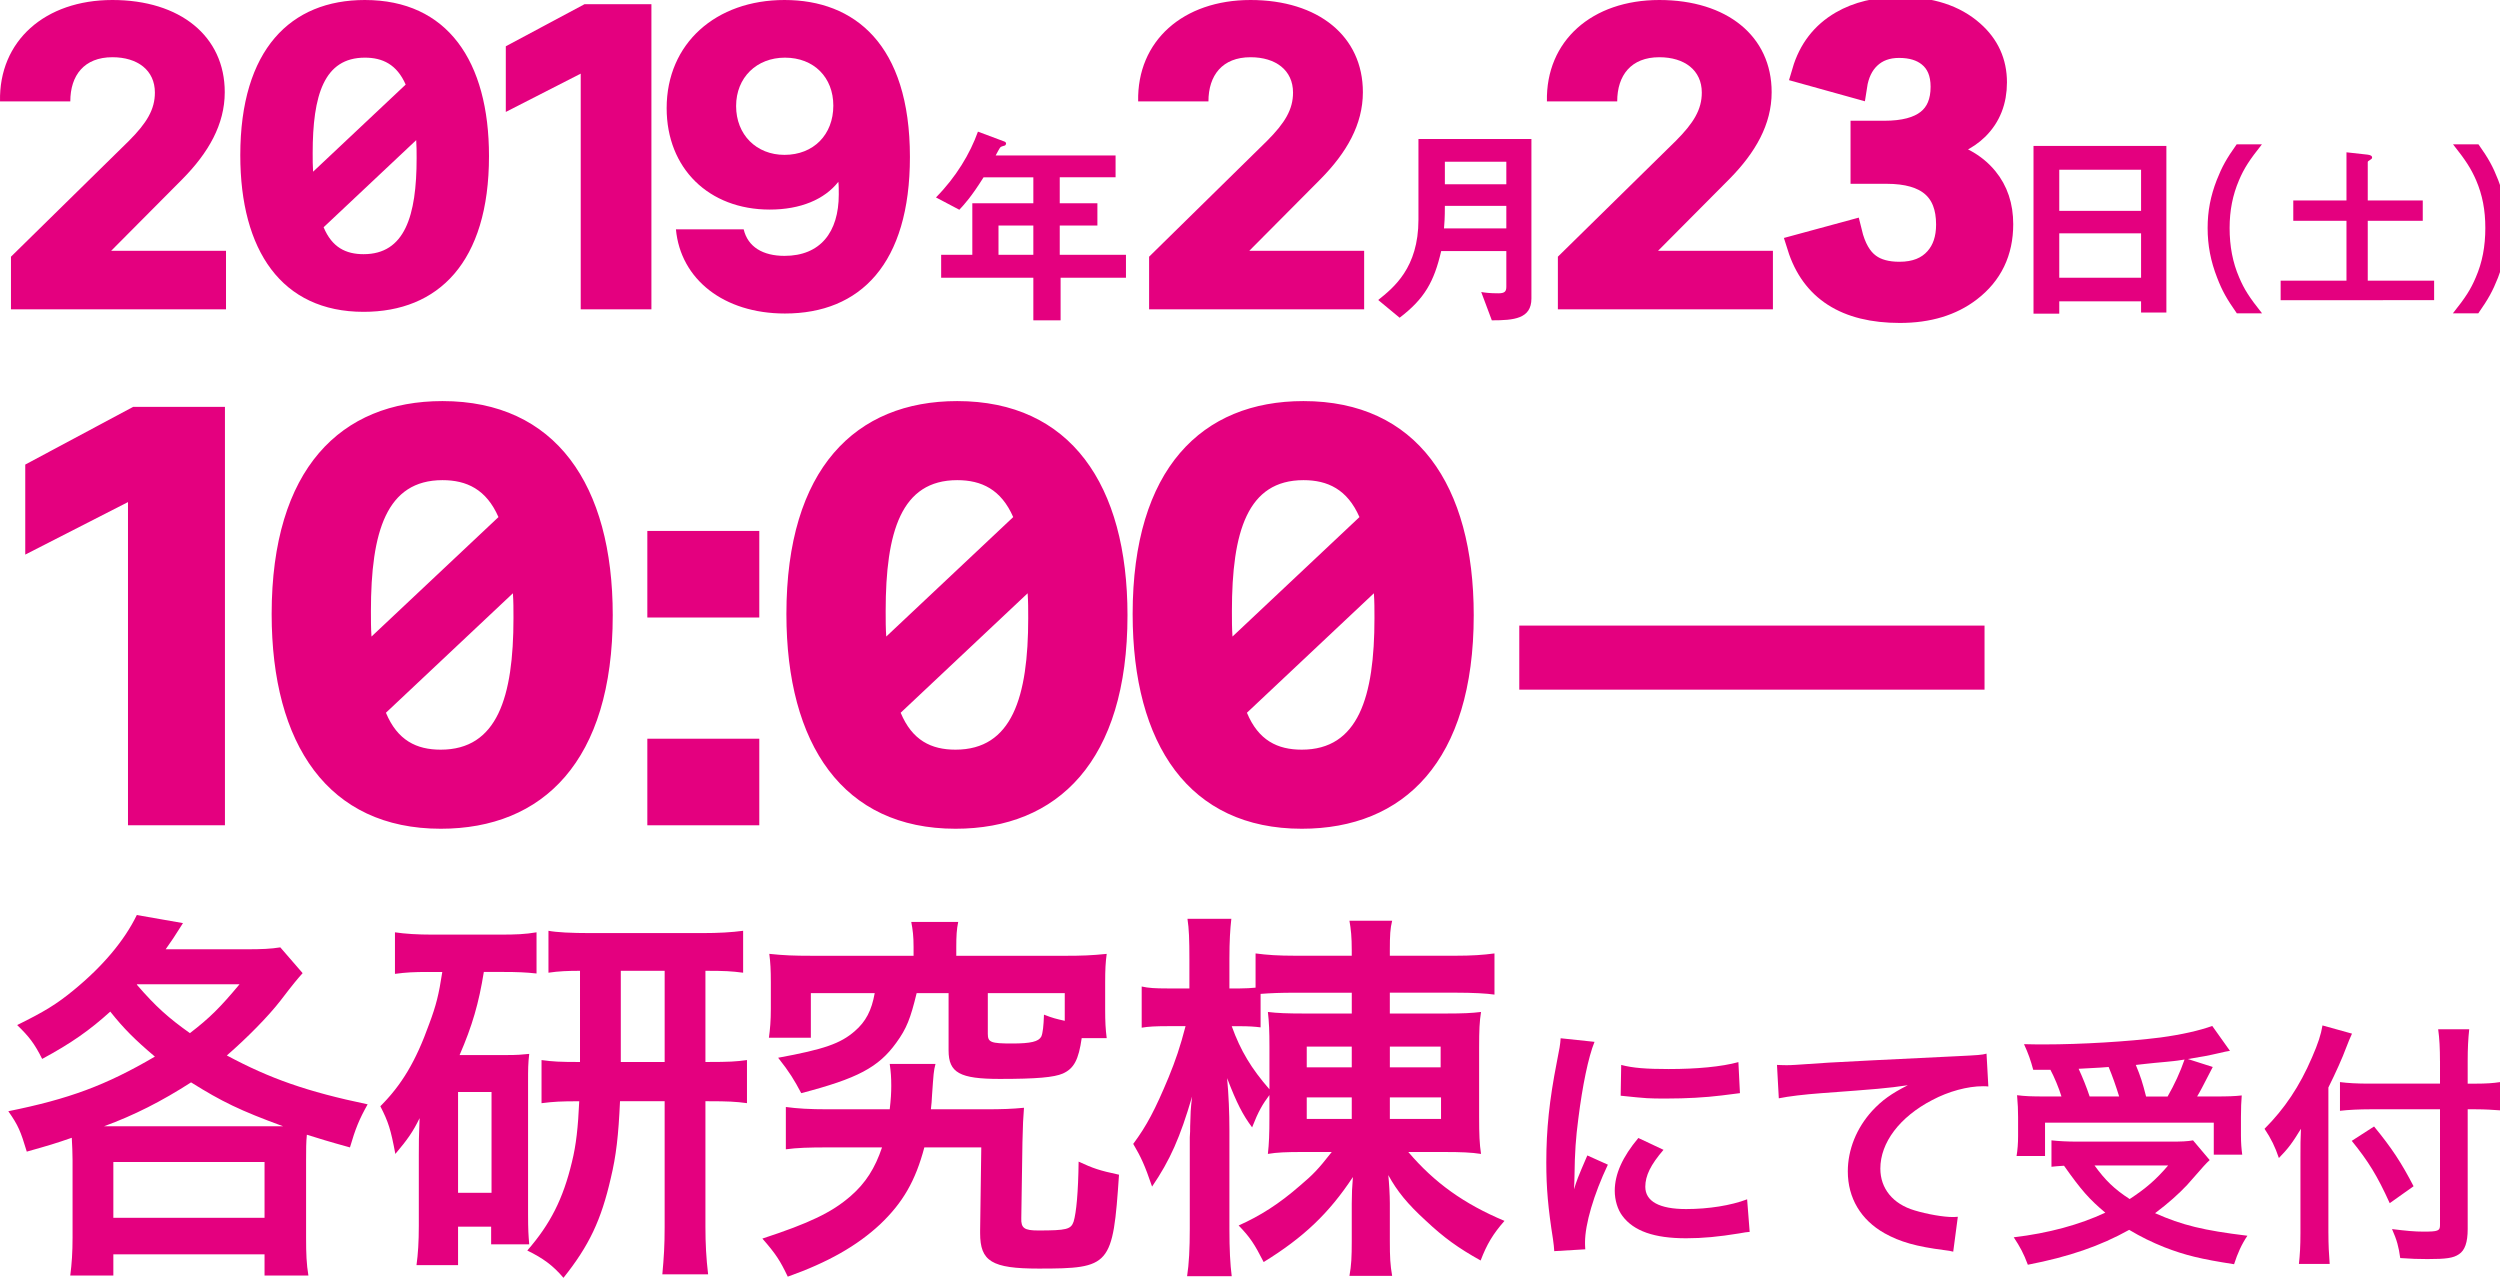
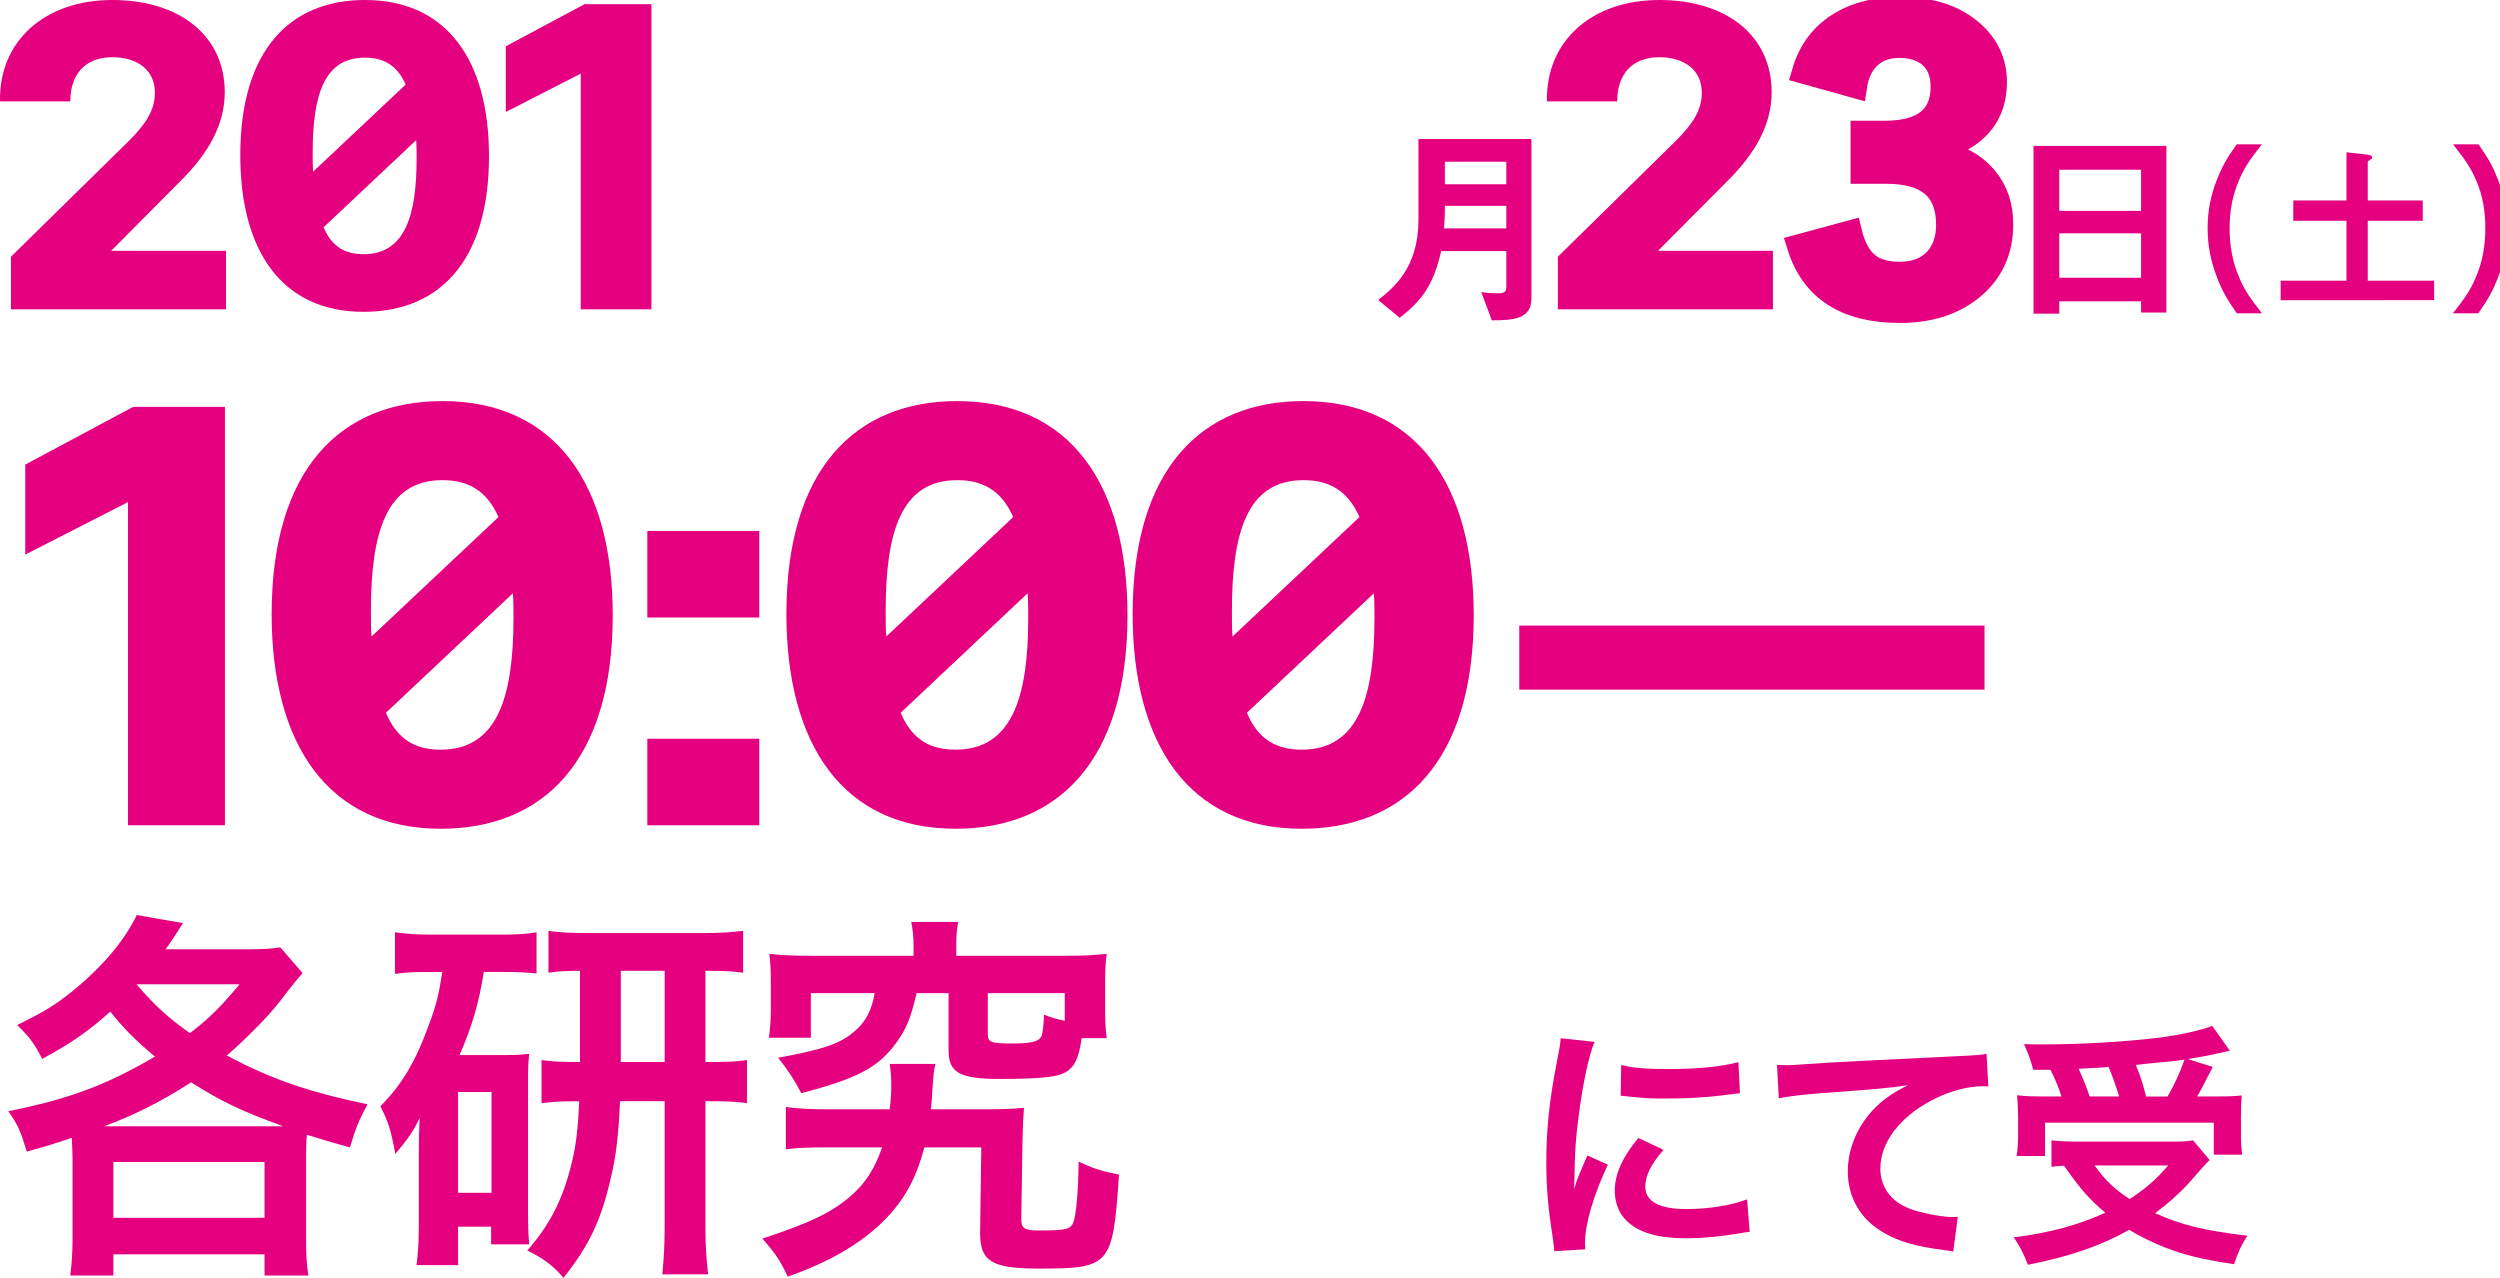
<svg xmlns="http://www.w3.org/2000/svg" version="1.1" id="レイヤー_1" width="311.914" height="159.426" viewBox="0 0 311.914 159.426" overflow="visible" enable-background="new 0 0 311.914 159.426" xml:space="preserve">
  <g>
    <path fill="#E4007F" d="M3.151,57.962l13.465-7.201h11.449v52.205H15.968V62.643L3.151,69.195V57.962z" />
    <path fill="#E4007F" d="M76.449,76.756c0,18.219-8.713,26.643-21.458,26.643c-14.042,0-21.098-10.514-21.098-26.787   c0-18.146,8.641-26.57,21.313-26.57C69.32,50.042,76.449,60.482,76.449,76.756z M46.278,76.252c0,1.152,0,2.16,0.072,3.168   l15.841-14.905c-1.512-3.457-3.96-4.608-6.985-4.608C48.222,59.907,46.278,66.315,46.278,76.252z M64.064,77.116   c0-1.08,0-2.088-0.072-3.096L48.15,88.926c1.44,3.455,3.816,4.607,6.841,4.607C62.048,93.533,64.064,86.98,64.064,77.116z" />
    <path fill="#E4007F" d="M80.765,66.243h13.969v10.801H80.765V66.243z M80.765,92.166h13.969v10.801H80.765V92.166z" />
    <path fill="#E4007F" d="M140.672,76.756c0,18.219-8.713,26.643-21.458,26.643c-14.042,0-21.098-10.514-21.098-26.787   c0-18.146,8.641-26.57,21.313-26.57C133.543,50.042,140.672,60.482,140.672,76.756z M110.501,76.252c0,1.152,0,2.16,0.072,3.168   l15.841-14.905c-1.512-3.457-3.96-4.608-6.985-4.608C112.445,59.907,110.501,66.315,110.501,76.252z M128.286,77.116   c0-1.08,0-2.088-0.072-3.096l-15.841,14.906c1.44,3.455,3.816,4.607,6.841,4.607C126.27,93.533,128.286,86.98,128.286,77.116z" />
    <path fill="#E4007F" d="M183.871,76.756c0,18.219-8.713,26.643-21.457,26.643c-14.042,0-21.099-10.514-21.099-26.787   c0-18.146,8.641-26.57,21.313-26.57C176.742,50.042,183.871,60.482,183.871,76.756z M153.7,76.252c0,1.152,0,2.16,0.072,3.168   l15.841-14.905c-1.512-3.457-3.96-4.608-6.984-4.608C155.645,59.907,153.7,66.315,153.7,76.252z M171.486,77.116   c0-1.08,0-2.088-0.072-3.096l-15.841,14.906c1.44,3.455,3.816,4.607,6.841,4.607C169.47,93.533,171.486,86.98,171.486,77.116z" />
    <path fill="#E4007F" d="M189.554,78.052h58.047v7.993h-58.047V78.052z" />
    <path fill="#E4007F" d="M9.053,144.738c0-0.961-0.048-1.729-0.096-2.783c-2.064,0.719-2.88,0.959-5.616,1.729   c-0.768-2.545-1.056-3.266-2.304-5.041c7.584-1.535,12.144-3.217,18.288-6.815c-2.496-2.111-3.888-3.504-5.568-5.615   c-2.544,2.304-4.848,3.937-8.496,5.903c-0.96-1.92-1.632-2.784-3.12-4.225c3.408-1.68,4.896-2.592,7.008-4.32   c3.696-3.022,6.384-6.239,7.92-9.407l5.76,1.008c-1.056,1.681-1.44,2.257-2.16,3.265h10.08c1.92,0,3.024-0.047,4.224-0.239   l2.784,3.216c-0.72,0.816-1.056,1.199-2.784,3.456c-1.488,1.921-4.128,4.608-6.672,6.815c5.376,2.881,9.984,4.513,17.568,6.097   c-1.056,1.872-1.536,3.071-2.208,5.376c-2.784-0.768-3.84-1.104-5.376-1.584c-0.096,0.96-0.096,1.824-0.096,3.168v9.695   c0,1.969,0.048,3.265,0.288,4.705h-5.472v-2.642H14.142v2.642H8.766c0.192-1.488,0.288-2.882,0.288-4.752L9.053,144.738   L9.053,144.738z M35.31,140.516c-5.376-1.969-7.632-3.072-11.472-5.473c-3.648,2.352-7.152,4.127-10.848,5.473h21.408H35.31z    M14.142,151.938h18.864v-6.959H14.142V151.938z M17.07,122.852c2.352,2.734,3.984,4.176,6.624,6.047   c2.448-1.871,3.792-3.215,6.192-6.096H17.117L17.07,122.852z" />
    <path fill="#E4007F" d="M53.405,121.268c-1.728,0-2.736,0.047-4.128,0.238v-5.184c1.248,0.191,2.832,0.287,4.656,0.287h8.4   c2.064,0,3.168-0.047,4.608-0.287v5.137c-1.296-0.145-2.448-0.191-4.128-0.191h-2.448c-0.624,3.887-1.44,6.719-3.024,10.367h5.808   c1.44,0,1.92-0.049,2.88-0.145c-0.144,1.248-0.144,1.871-0.144,3.504v16.512c0,1.969,0.048,2.594,0.144,3.744h-4.752v-2.207H57.15   v4.799h-5.184c0.192-1.391,0.288-2.928,0.288-4.896v-8.783c0-1.871,0-2.063,0.096-4.656c-0.816,1.682-1.488,2.641-3.024,4.465   c-0.576-3.072-0.864-3.984-1.872-5.951c2.64-2.641,4.416-5.567,6.096-10.272c0.864-2.304,1.2-3.647,1.632-6.479H53.405   L53.405,121.268z M57.15,148.818h4.176v-12.576H57.15V148.818z M72.365,121.123c-1.488,0-2.688,0.047-3.936,0.238v-5.23   c1.008,0.191,2.784,0.287,5.28,0.287h13.872c2.112,0,3.696-0.096,5.136-0.287v5.23c-1.488-0.191-2.208-0.238-4.704-0.238v11.375   h0.384c2.496,0,3.456-0.047,4.8-0.24v5.377c-1.392-0.191-2.4-0.24-4.8-0.24h-0.384v15.648c0,2.111,0.096,3.936,0.336,5.951h-5.712   c0.192-2.111,0.288-3.553,0.288-5.904v-15.695h-5.568c-0.192,4.271-0.48,6.816-1.152,9.601c-1.2,5.231-2.688,8.399-5.904,12.432   c-1.296-1.534-2.544-2.446-4.512-3.407c2.88-3.312,4.464-6.433,5.568-11.039c0.528-2.112,0.768-4.369,0.912-7.584   c-2.352,0-3.12,0.047-4.704,0.24v-5.378c1.44,0.193,2.256,0.24,4.8,0.24V121.123z M82.926,132.498v-11.375h-5.472v11.375H82.926z" />
    <path fill="#E4007F" d="M122.718,138.402c2.496,0,3.552-0.049,5.04-0.191c-0.096,1.248-0.144,2.063-0.192,4.318l-0.144,9.457   c-0.048,1.248,0.384,1.535,2.112,1.535c3.552,0,4.08-0.144,4.416-1.104c0.336-1.104,0.576-3.646,0.624-7.486   c1.872,0.863,2.592,1.104,5.04,1.631c-0.768,11.377-1.056,11.713-10.032,11.713c-5.856,0-7.296-0.912-7.296-4.416v-0.336   l0.144-10.369h-7.104c-1.104,4.177-2.688,6.912-5.52,9.601c-2.88,2.688-6.528,4.752-11.52,6.528   c-0.96-2.016-1.488-2.831-3.168-4.752c5.856-1.92,8.688-3.264,11.04-5.327c1.824-1.584,3.024-3.457,3.888-6.049h-6.624   c-2.592,0-3.984,0.049-5.376,0.239v-5.279c1.44,0.191,2.88,0.287,5.28,0.287h7.68c0.144-1.247,0.192-2.063,0.192-2.928   c0-1.008-0.048-1.729-0.192-2.735h5.712c-0.24,0.911-0.24,1.2-0.432,3.889c-0.048,0.72-0.048,1.056-0.144,1.774H122.718   L122.718,138.402z M113.982,118.146c0-1.345-0.096-2.111-0.288-3.121h5.856c-0.192,0.912-0.24,1.776-0.24,3.121v1.104h13.488   c2.208,0,3.408-0.047,5.28-0.24c-0.144,1.057-0.192,1.969-0.192,3.553v3.408c0,1.488,0.048,2.447,0.192,3.553h-3.12   c-0.384,2.688-0.96,3.791-2.352,4.416c-1.104,0.479-3.264,0.672-7.872,0.672c-4.992,0-6.384-0.77-6.384-3.553v-7.151h-3.984   c-0.768,3.168-1.248,4.416-2.544,6.192c-2.208,3.07-4.848,4.463-11.856,6.287c-0.864-1.633-1.44-2.592-2.88-4.416   c5.76-1.057,7.776-1.775,9.552-3.312c1.392-1.199,2.112-2.593,2.496-4.752h-7.968v5.567h-5.232c0.144-1.057,0.24-2.111,0.24-3.6   v-3.313c0-1.535-0.048-2.447-0.192-3.553c1.824,0.193,3.072,0.24,5.28,0.24h12.72V118.146z M132.845,123.906h-9.6v5.088   c0,1.057,0.384,1.199,3.024,1.199c2.352,0,3.312-0.238,3.648-0.863c0.192-0.432,0.288-1.344,0.336-2.736   c1.104,0.434,1.536,0.529,2.592,0.77V123.906z" />
-     <path fill="#E4007F" d="M173.406,126.451h7.104c1.97,0,3.121-0.049,4.273-0.193c-0.193,1.201-0.24,2.258-0.24,4.465v8.641   c0,2.16,0.047,3.359,0.24,4.607c-1.201-0.191-2.545-0.24-4.562-0.24h-4.513c3.265,3.84,6.961,6.48,12,8.593   c-1.438,1.633-2.207,2.928-2.976,4.944c-2.832-1.584-4.562-2.832-6.864-4.992c-2.256-2.063-3.552-3.647-4.656-5.664   c0.098,0.912,0.192,2.496,0.192,3.504v4.703c0,2.064,0.048,2.978,0.288,4.369h-5.328c0.24-1.346,0.288-2.305,0.288-4.369v-4.655   c0-1.152,0.048-2.207,0.144-3.312c-2.976,4.512-6.144,7.535-11.135,10.607c-1.152-2.256-1.681-3.072-3.121-4.561   c2.688-1.201,5.041-2.688,7.679-4.992c1.584-1.344,2.208-1.969,3.938-4.176h-3.744c-1.873,0-3.121,0.047-4.225,0.239   c0.145-1.297,0.191-2.495,0.191-4.561v-2.783c-0.863,1.151-1.392,2.063-2.159,4.031c-1.152-1.535-1.92-3.023-3.12-6.144   c0.192,2.016,0.288,4.318,0.288,6.527v12.287c0,2.545,0.096,4.416,0.288,5.904h-5.568c0.24-1.537,0.336-3.457,0.336-5.904v-10.271   c0-0.191,0-0.623,0-1.152c0.048-0.526,0.048-0.959,0.048-1.391c0.048-1.682,0.048-2.063,0.24-3.697   c-1.488,5.088-2.736,7.92-4.992,11.232c-0.912-2.688-1.392-3.695-2.352-5.328c1.68-2.256,2.736-4.271,4.416-8.305   c0.864-2.111,1.44-3.791,2.112-6.383h-2.256c-1.44,0-2.4,0.047-3.216,0.191v-5.138c0.864,0.192,1.68,0.24,3.216,0.24h2.736v-3.647   c0-2.447-0.048-3.791-0.24-5.039h5.472c-0.144,1.295-0.24,2.735-0.24,4.991v3.695h1.296c0.816,0,1.344-0.048,1.968-0.097v-4.271   c1.44,0.19,2.784,0.287,5.04,0.287h6.96v-0.72c0-1.584-0.097-2.592-0.288-3.647h5.328c-0.24,0.959-0.288,1.824-0.288,3.647v0.72   h8.112c2.158,0,3.504-0.097,4.943-0.287v5.136c-0.961-0.144-2.641-0.24-4.896-0.24h-8.16v2.596H173.406z M161.646,123.857   c-1.92,0-3.072,0.049-4.368,0.145v4.176c-0.769-0.096-1.536-0.143-2.496-0.143h-1.104c1.104,3.07,2.448,5.279,4.704,7.871v-5.279   c0-2.018-0.049-3.072-0.192-4.369c1.151,0.145,2.496,0.193,4.416,0.193h6.048v-2.594H161.646L161.646,123.857z M163.037,130.578   v2.592h5.616v-2.592H163.037z M163.037,136.914v2.688h5.616v-2.688H163.037z M173.406,133.17h6.336v-2.592h-6.336V133.17z    M173.406,139.604h6.385v-2.688h-6.385V139.604z" />
    <path fill="#E4007F" d="M193.917,156.1c-0.033-0.576-0.063-0.77-0.16-1.506c-0.607-3.871-0.832-6.336-0.832-9.566   c0-4.129,0.384-7.776,1.312-12.512c0.353-1.793,0.416-2.113,0.479-2.977l4.225,0.447c-0.77,1.889-1.504,5.473-2.018,9.568   c-0.318,2.399-0.446,4.286-0.479,7.071c0,0.703-0.031,0.959-0.064,1.76c0.354-1.12,0.416-1.344,1.664-4.225l2.562,1.151   c-1.761,3.713-2.849,7.424-2.849,9.695c0,0.193,0,0.449,0.031,0.865L193.917,156.1z M207.548,143.459   c-1.6,1.855-2.271,3.23-2.271,4.607c0,1.824,1.761,2.783,5.089,2.783c2.814,0,5.6-0.447,7.615-1.216l0.318,4.063   c-0.447,0.031-0.576,0.063-1.311,0.191c-2.563,0.416-4.514,0.607-6.625,0.607c-3.968,0-6.527-0.896-7.937-2.783   c-0.607-0.801-0.96-1.984-0.96-3.137c0-2.08,0.96-4.225,2.943-6.592L207.548,143.459z M202.27,132.866   c1.438,0.384,3.136,0.513,5.92,0.513c3.552,0,6.593-0.289,8.702-0.863l0.193,3.871c-0.256,0.031-0.736,0.096-2.271,0.287   c-2.049,0.258-4.48,0.385-6.85,0.385c-2.336,0-2.367,0-5.76-0.352L202.27,132.866z" />
    <path fill="#E4007F" d="M221.707,132.866c0.703,0.032,1.055,0.032,1.215,0.032c0.576,0,0.576,0,5.281-0.32   c1.791-0.096,7.104-0.385,15.967-0.801c2.625-0.127,3.105-0.158,3.68-0.318l0.227,4.096c-0.354-0.031-0.354-0.031-0.672-0.031   c-1.92,0-4.289,0.64-6.336,1.728c-4.064,2.112-6.467,5.312-6.467,8.545c0,2.496,1.568,4.416,4.258,5.215   c1.566,0.48,3.615,0.832,4.768,0.832c0.033,0,0.32,0,0.641-0.03l-0.574,4.352c-0.387-0.096-0.545-0.127-1.09-0.191   c-3.52-0.447-5.535-1.023-7.486-2.111c-2.945-1.664-4.576-4.385-4.576-7.713c0-2.721,1.088-5.407,3.039-7.553   c1.217-1.312,2.369-2.143,4.449-3.199c-2.594,0.385-3.842,0.48-10.785,0.992c-2.145,0.16-4.064,0.385-5.313,0.641L221.707,132.866z   " />
    <path fill="#E4007F" d="M275.693,144.738c-0.543,0.512-0.543,0.512-2.814,3.104c-1.057,1.121-2.336,2.272-4,3.521   c3.391,1.504,6.016,2.144,11.52,2.814c-0.734,1.09-1.217,2.178-1.664,3.553c-4.158-0.641-6.111-1.119-8.672-2.11   c-1.6-0.642-2.912-1.281-4.416-2.177c-3.615,2.017-7.52,3.359-12.641,4.353c-0.543-1.44-0.959-2.209-1.76-3.424   c4.352-0.513,8.191-1.567,11.424-3.072c-2.016-1.696-2.977-2.784-5.152-5.856c-0.928,0.063-0.99,0.063-1.566,0.129v-3.297   c0.865,0.098,1.982,0.16,3.264,0.16h11.617c1.311,0,2.111-0.031,2.783-0.16L275.693,144.738z M253.677,133.475   c-0.318-1.184-0.607-2.016-1.15-3.199c1.088,0.031,1.949,0.031,2.525,0.031c4.609,0,10.434-0.352,14.496-0.863   c2.625-0.354,4.865-0.864,6.465-1.44l2.207,3.104c-0.512,0.097-0.607,0.097-1.375,0.287c-1.248,0.289-2.24,0.48-3.873,0.736   l3.105,0.992c-1.441,2.783-1.475,2.879-1.953,3.68h2.111c1.824,0,2.561-0.031,3.457-0.129c-0.064,0.832-0.098,1.537-0.098,2.688   v2.337c0,0.896,0.064,1.663,0.16,2.368h-3.551v-4H255.15v4.16h-3.553c0.127-0.736,0.191-1.601,0.191-2.466v-2.399   c0-0.896-0.031-1.566-0.127-2.719c0.959,0.127,1.791,0.159,3.52,0.159h2.018c-0.32-1.057-0.896-2.432-1.377-3.327H253.677   L253.677,133.475z M264.398,136.803c-0.416-1.344-0.832-2.527-1.313-3.68c-0.098,0.031-1.344,0.096-3.744,0.225   c0.512,1.119,0.959,2.207,1.375,3.455H264.398z M261.326,145.41c1.344,1.855,2.463,2.943,4.383,4.191   c2.049-1.345,3.297-2.433,4.801-4.191H261.326z M270.445,136.803c0.863-1.504,1.568-3.041,2.111-4.607   c-0.832,0.128-1.055,0.16-1.375,0.191c-0.352,0.031-1.152,0.129-2.336,0.225c-0.512,0.063-1.344,0.128-2.369,0.256   c0.609,1.472,0.832,2.177,1.281,3.938h2.688V136.803z" />
-     <path fill="#E4007F" d="M290.505,153.857c0,1.44,0.064,2.625,0.16,3.841h-3.84c0.127-1.151,0.191-2.239,0.191-3.841v-9.439   c0-1.566,0-2.304,0.063-3.584c-1.088,1.793-1.6,2.465-2.752,3.648c-0.479-1.408-0.959-2.4-1.791-3.648   c2.496-2.496,4.385-5.313,5.92-8.896c0.768-1.761,1.119-2.849,1.311-4l3.682,1.024c-0.225,0.479-0.449,1.022-0.77,1.854   c-0.383,1.058-1.279,3.072-2.176,4.865v18.176H290.505z M304.425,132.387c0-1.535-0.063-2.848-0.225-3.969h3.873   c-0.129,1.217-0.191,2.369-0.191,3.969v2.816h0.928c1.408,0,2.271-0.064,3.104-0.193v3.521c-0.863-0.063-1.887-0.129-3.008-0.129   h-1.023v14.945c0,1.662-0.352,2.654-1.088,3.135c-0.703,0.48-1.568,0.607-3.936,0.607c-1.152,0-2.018-0.031-3.393-0.127   c-0.191-1.408-0.416-2.24-1.023-3.615c1.822,0.223,2.814,0.318,3.936,0.318c1.793,0,2.049-0.096,2.049-0.8v-14.464h-8.705   c-1.311,0-2.721,0.063-3.775,0.19v-3.584c0.992,0.13,2.145,0.193,3.617,0.193h8.863v-2.815H304.425z M296.201,140.547   c2.209,2.688,3.424,4.543,4.93,7.455l-2.977,2.112c-1.537-3.392-2.656-5.216-4.736-7.776L296.201,140.547z" />
  </g>
  <g>
    <path fill="#E4007F" d="M28.198,31.293v7.298H1.368v-6.563L16.07,17.589c2.258-2.258,3.255-3.938,3.255-6.039   c0-2.783-2.152-4.41-5.303-4.41c-3.518,0-5.25,2.258-5.25,5.513H0.003C-0.155,5.093,5.621,0,14.022,0   c8.453,0,14.019,4.515,14.019,11.499c0,4.043-2.047,7.561-5.25,10.816l-8.926,8.979L28.198,31.293L28.198,31.293z" />
    <path fill="#E4007F" d="M61.01,19.479c0,13.284-6.353,19.427-15.646,19.427c-10.238,0-15.384-7.666-15.384-19.532   C29.98,6.143,36.28,0,45.522,0C55.813,0,61.01,7.613,61.01,19.479z M39.011,19.112c0,0.84,0,1.575,0.052,2.31l11.551-10.869   c-1.103-2.52-2.888-3.36-5.093-3.36C40.428,7.193,39.011,11.866,39.011,19.112z M51.98,19.742c0-0.788,0-1.522-0.052-2.258   L40.376,28.353c1.05,2.521,2.783,3.36,4.988,3.36C50.509,31.713,51.98,26.935,51.98,19.742z" />
    <path fill="#E4007F" d="M63.107,5.775l9.818-5.25h8.349v38.066h-8.821V9.188l-9.346,4.778V5.775z" />
-     <path fill="#E4007F" d="M132.327,34.649v5.319h-3.402v-5.319h-11.502v-2.862h3.888v-6.426h7.614v-3.24h-6.21   c-1.539,2.457-2.376,3.348-3.024,4.05l-2.916-1.539c2.512-2.538,4.267-5.481,5.238-8.208l3.321,1.242   c0.135,0.054,0.188,0.162,0.188,0.243s-0.054,0.189-0.135,0.243c-0.081,0.027-0.513,0.135-0.566,0.216   c-0.055,0-0.54,0.918-0.595,1.026h14.958v2.727h-6.966v3.24h4.698v2.781h-4.698v3.645h8.262v2.862H132.327z M128.925,28.142h-4.347   v3.645h4.347V28.142z" />
    <path fill="#E4007F" d="M186.128,39.967l-1.322-3.534c0.459,0.081,1.08,0.162,2.133,0.162c0.783,0,0.999-0.216,0.999-0.811v-4.458   h-8.127c-0.892,3.836-2.079,5.943-5.185,8.316l-2.674-2.212c1.918-1.539,5.022-3.997,5.022-10.018V17.344h14.094v19.898   C191.07,39.778,188.882,39.967,186.128,39.967z M187.938,25.684h-7.668c0,1.514-0.056,2.217-0.108,2.812h7.776V25.684z    M187.938,20.176h-7.668v2.811h7.668V20.176z" />
    <path fill="#E4007F" d="M267.132,38.996v-1.404h-10.207v1.539h-3.213V18.207h16.578v20.79L267.132,38.996L267.132,38.996z    M267.132,21.176h-10.207v5.13h10.207V21.176z M267.132,29.114h-10.207v5.535h10.207V29.114z" />
    <path fill="#E4007F" d="M279.08,39.094c-1.26-1.8-1.822-2.79-2.453-4.433c-0.811-2.07-1.191-4.05-1.191-6.21   c0-2.115,0.359-3.982,1.146-6.007c0.652-1.643,1.193-2.632,2.475-4.433h3.15c-1.574,1.98-2.227,2.993-2.857,4.479   c-0.787,1.845-1.17,3.757-1.17,5.962c0,2.272,0.383,4.298,1.193,6.165c0.629,1.485,1.26,2.475,2.855,4.478H279.08z" />
    <path fill="#E4007F" d="M284.546,37.451v-2.43h8.213v-7.47h-6.637v-2.542h6.637v-6.007l2.633,0.292   c0.338,0.045,0.563,0.135,0.563,0.36c0,0.09-0.023,0.158-0.248,0.292c-0.18,0.112-0.293,0.18-0.293,0.27v4.792h6.863v2.542h-6.863   v7.47h8.281v2.43L284.546,37.451L284.546,37.451z" />
    <path fill="#E4007F" d="M306.035,39.094c1.598-2.002,2.227-2.993,2.855-4.478c0.813-1.867,1.193-3.87,1.193-6.165   c0-2.25-0.359-4.117-1.148-5.962c-0.65-1.485-1.305-2.498-2.879-4.479h3.172c1.262,1.777,1.801,2.768,2.453,4.433   c0.787,2.047,1.146,3.87,1.146,6.007c0,2.183-0.381,4.14-1.17,6.21c-0.652,1.643-1.191,2.633-2.451,4.433H306.035z" />
  </g>
-   <path fill="#E4007F" d="M113.527,19.584c0,13.336-6.195,19.532-15.596,19.532c-7.611,0-13.02-4.253-13.598-10.501h8.453  c0.523,2.205,2.414,3.308,5.092,3.308c4.463,0,6.773-2.94,6.773-7.666c0-0.524,0-1.155-0.053-1.575  c-1.732,2.205-4.727,3.465-8.559,3.465c-7.613,0-12.863-5.146-12.863-12.653C83.177,5.408,89.322,0,97.878,0  C106.595,0,113.527,5.513,113.527,19.584z M103.97,13.179c0-3.518-2.416-5.986-6.039-5.986c-3.518,0-6.09,2.468-6.09,6.038  c0,3.571,2.521,6.091,6.037,6.091C101.501,19.322,103.97,16.802,103.97,13.179z" />
  <path fill="#E4007F" d="M221.199,31.293v7.298h-26.83v-6.563l14.701-14.438c2.258-2.258,3.256-3.938,3.256-6.039  c0-2.783-2.152-4.41-5.304-4.41c-3.519,0-5.25,2.258-5.25,5.513h-8.769C192.845,5.093,198.621,0,207.022,0  c8.453,0,14.019,4.515,14.019,11.499c0,4.043-2.047,7.561-5.25,10.815l-8.926,8.979L221.199,31.293L221.199,31.293z" />
-   <path fill="#E4007F" d="M170.199,31.293v7.298h-26.831v-6.563l14.702-14.438c2.258-2.258,3.256-3.938,3.256-6.039  c0-2.783-2.152-4.41-5.304-4.41c-3.518,0-5.25,2.258-5.25,5.513h-8.769C141.845,5.093,147.621,0,156.022,0  c8.453,0,14.019,4.515,14.019,11.499c0,4.043-2.047,7.561-5.25,10.815l-8.925,8.979L170.199,31.293L170.199,31.293z" />
  <g>
    <path fill="#E4007F" stroke="#E4007F" stroke-width="3" d="M225.075,8.964c0.794-2.702,2.36-4.736,4.704-6.103   c2.007-1.164,4.427-1.747,7.259-1.747c3.81,0,6.82,0.979,9.029,2.937c1.888,1.662,2.832,3.736,2.832,6.221   c0,2.314-0.751,4.219-2.251,5.709c-1.333,1.304-3.101,2.137-5.312,2.493V18.8c2.851,0.558,5,1.722,6.449,3.491   c1.266,1.537,1.897,3.429,1.897,5.679c0,3.444-1.316,6.176-3.945,8.193c-2.274,1.753-5.177,2.63-8.7,2.63   c-6.694,0-10.883-2.688-12.569-8.065l6.349-1.725c0.471,1.944,1.256,3.313,2.352,4.107c0.942,0.699,2.218,1.05,3.819,1.05   c2.005,0,3.548-0.613,4.628-1.838c0.962-1.085,1.442-2.521,1.442-4.306c0-4.389-2.556-6.584-7.665-6.584h-3.009v-4.867h2.732   c4.838,0,7.257-1.911,7.257-5.736c0-1.754-0.557-3.076-1.668-3.962c-0.945-0.761-2.201-1.142-3.769-1.142   c-1.535,0-2.792,0.466-3.769,1.398c-0.91,0.87-1.485,2.073-1.72,3.613L225.075,8.964z" />
  </g>
</svg>